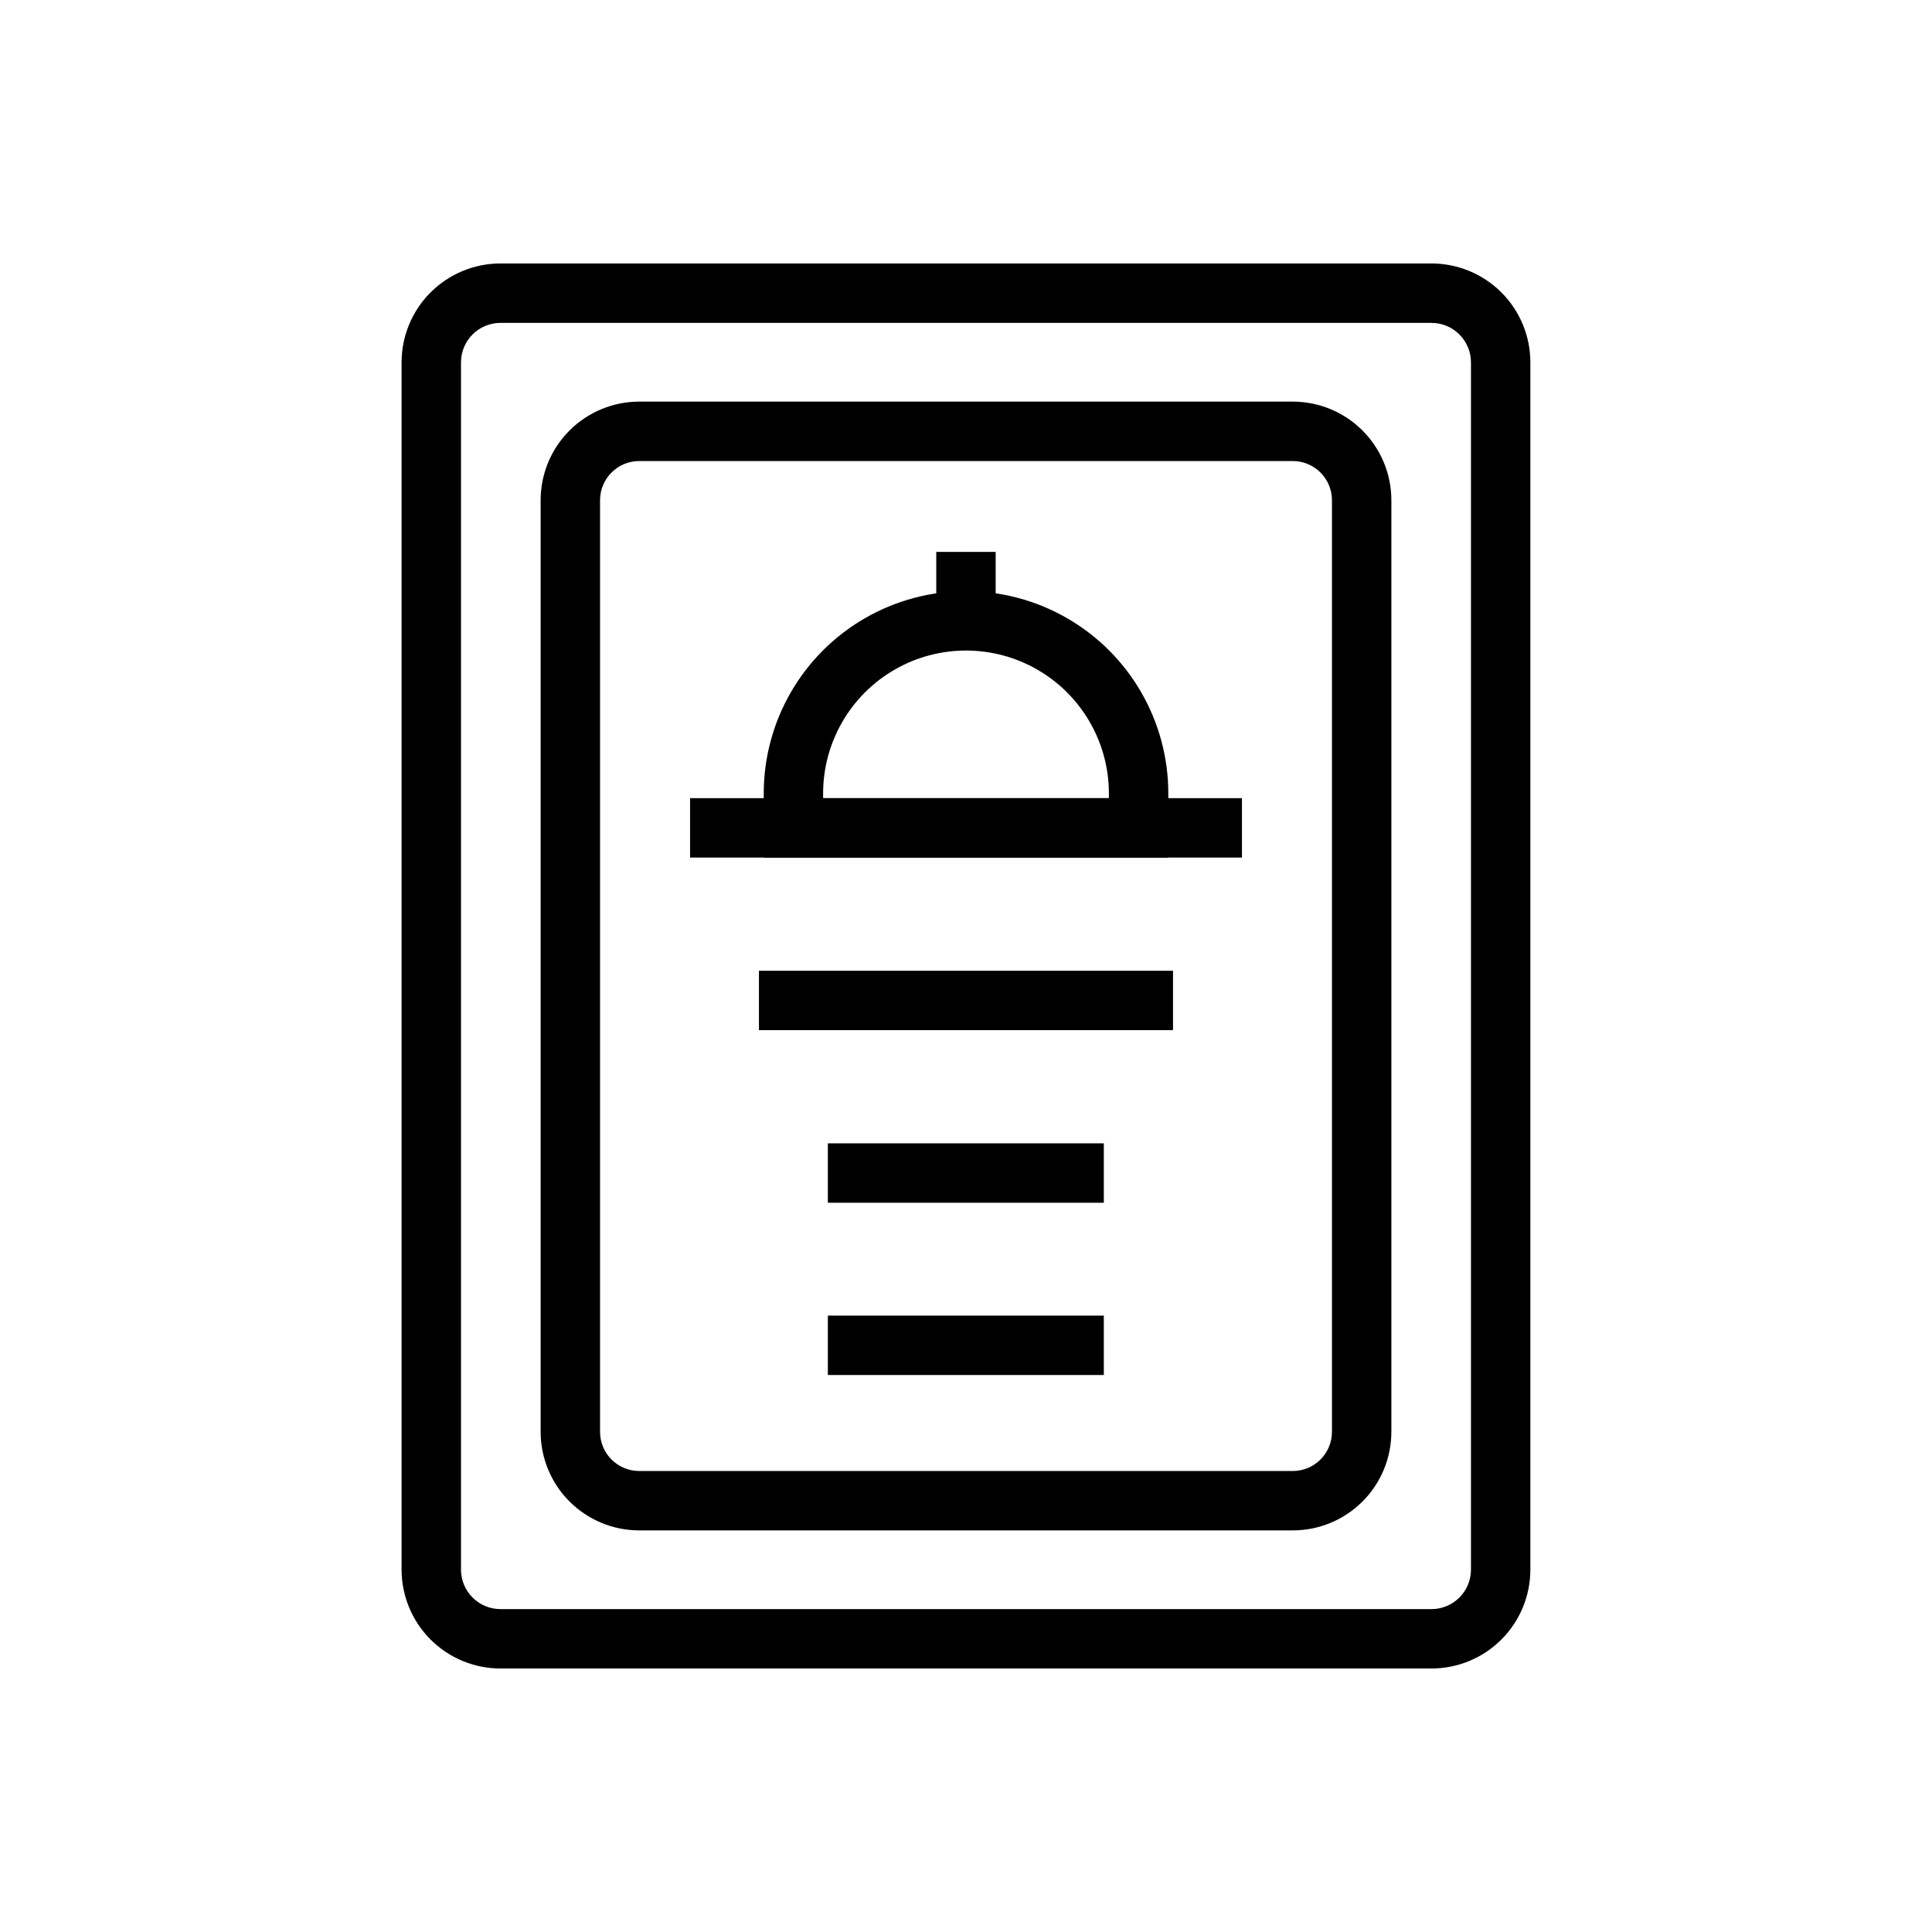
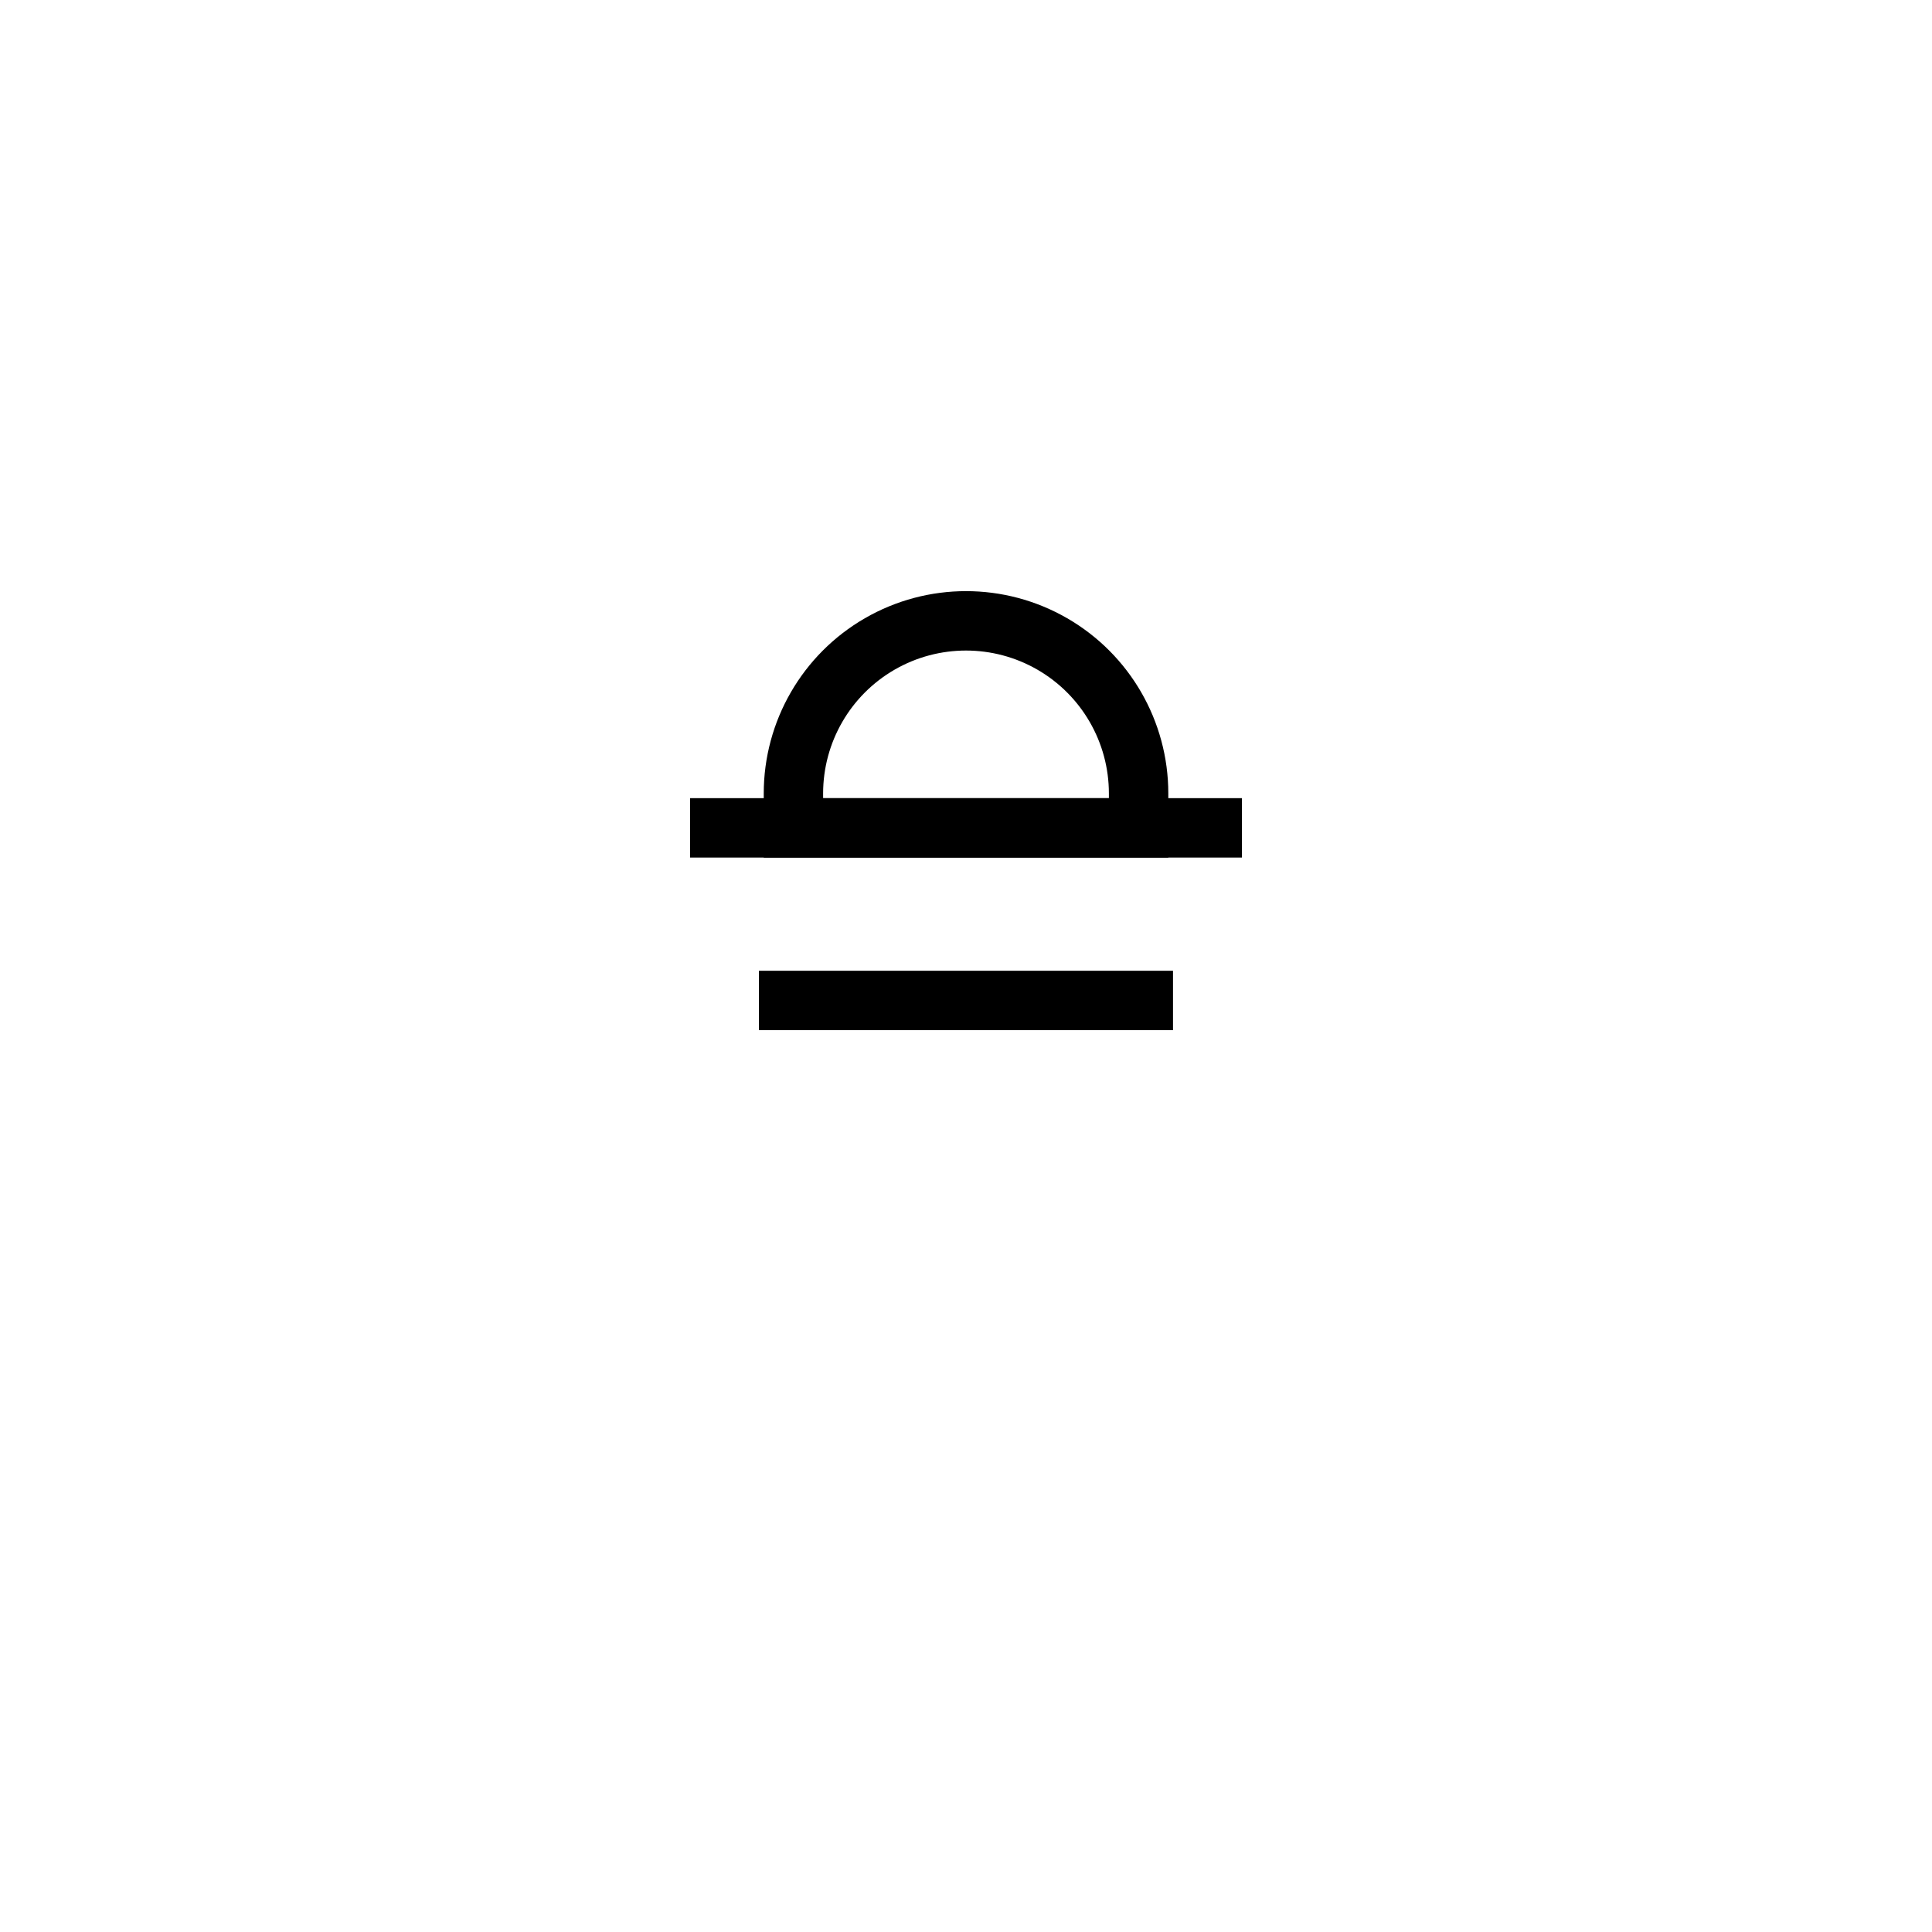
<svg xmlns="http://www.w3.org/2000/svg" fill="#000000" width="800px" height="800px" version="1.1" viewBox="144 144 512 512">
  <g>
-     <path d="m523.43 586.17h-246.87c-6.941-0.02-13.586-2.793-18.488-7.707-4.898-4.914-7.648-11.566-7.648-18.508v-319.92c0-6.938 2.75-13.594 7.648-18.508 4.902-4.914 11.547-7.684 18.488-7.707h246.87c6.938 0.023 13.586 2.793 18.484 7.707 4.898 4.914 7.648 11.57 7.648 18.508v319.92c0 6.941-2.75 13.594-7.648 18.508-4.898 4.914-11.547 7.688-18.484 7.707zm-246.87-356.6c-5.754 0.043-10.391 4.719-10.391 10.469v319.92c0 5.754 4.637 10.426 10.391 10.473h246.87c5.75-0.047 10.391-4.719 10.391-10.473v-319.92c0-5.75-4.641-10.426-10.391-10.469z" />
-     <path d="m486.59 549.57h-173.18c-6.93 0-13.578-2.754-18.48-7.652-4.902-4.902-7.656-11.551-7.656-18.48v-246.87c0-6.934 2.754-13.582 7.656-18.48 4.902-4.902 11.551-7.656 18.48-7.656h173.18c6.934 0 13.578 2.754 18.48 7.656 4.902 4.898 7.656 11.547 7.656 18.48v246.87c0 6.93-2.754 13.578-7.656 18.48-4.902 4.898-11.547 7.652-18.48 7.652zm-173.18-283.39c-5.738 0-10.391 4.652-10.391 10.391v246.87c0 5.738 4.652 10.391 10.391 10.391h173.18c2.758 0 5.398-1.098 7.348-3.043 1.949-1.949 3.043-4.594 3.043-7.348v-246.87c0-2.758-1.094-5.398-3.043-7.348s-4.59-3.043-7.348-3.043z" />
    <path d="m453.61 371.27h-107.21v-17.004c0-19.152 10.219-36.852 26.805-46.426 16.586-9.578 37.02-9.578 53.609 0 16.586 9.574 26.801 27.273 26.801 46.426zm-91.473-15.742h75.73v-1.262c0-13.527-7.219-26.027-18.934-32.793-11.715-6.762-26.148-6.762-37.863 0-11.715 6.766-18.934 19.266-18.934 32.793z" />
    <path d="m345.13 401.26h109.73v15.742h-109.73z" />
-     <path d="m363.39 447h73.133v15.742h-73.133z" />
-     <path d="m363.39 492.65h73.133v15.742h-73.133z" />
-     <path d="m392.12 290.26h15.742v18.262h-15.742z" />
    <path d="m326.87 355.52h146.26v15.742h-146.26z" />
  </g>
</svg>